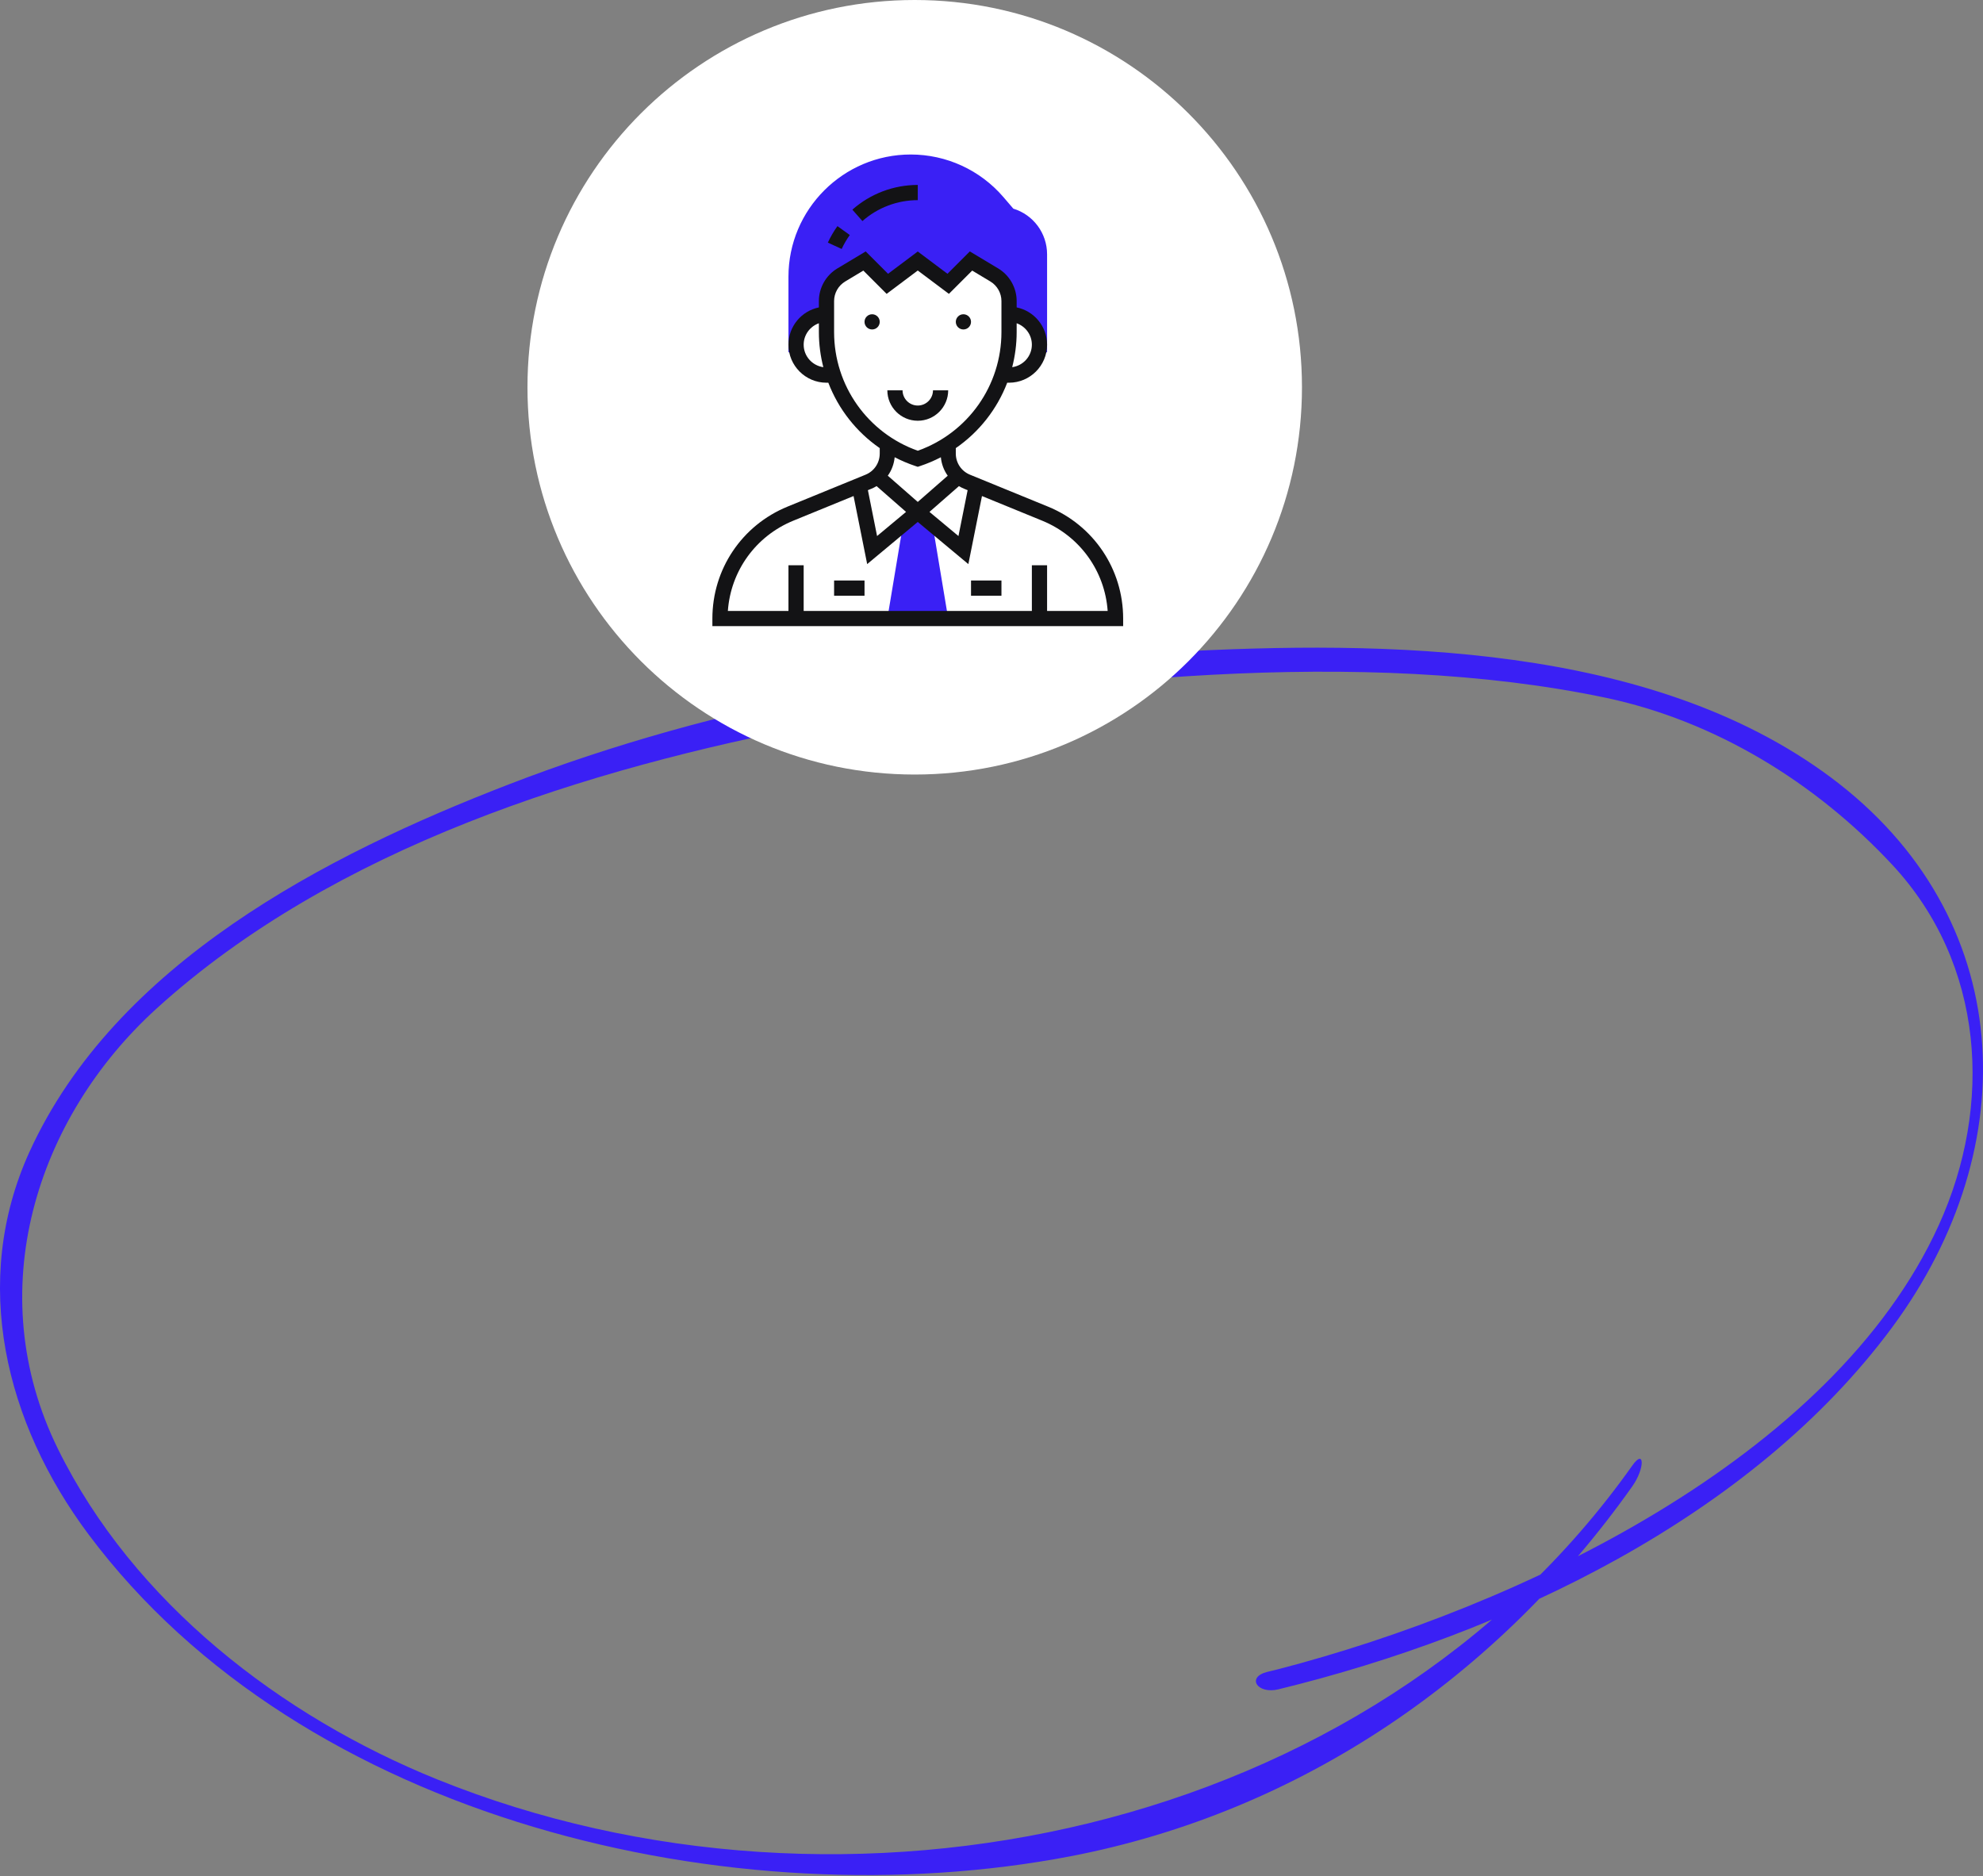
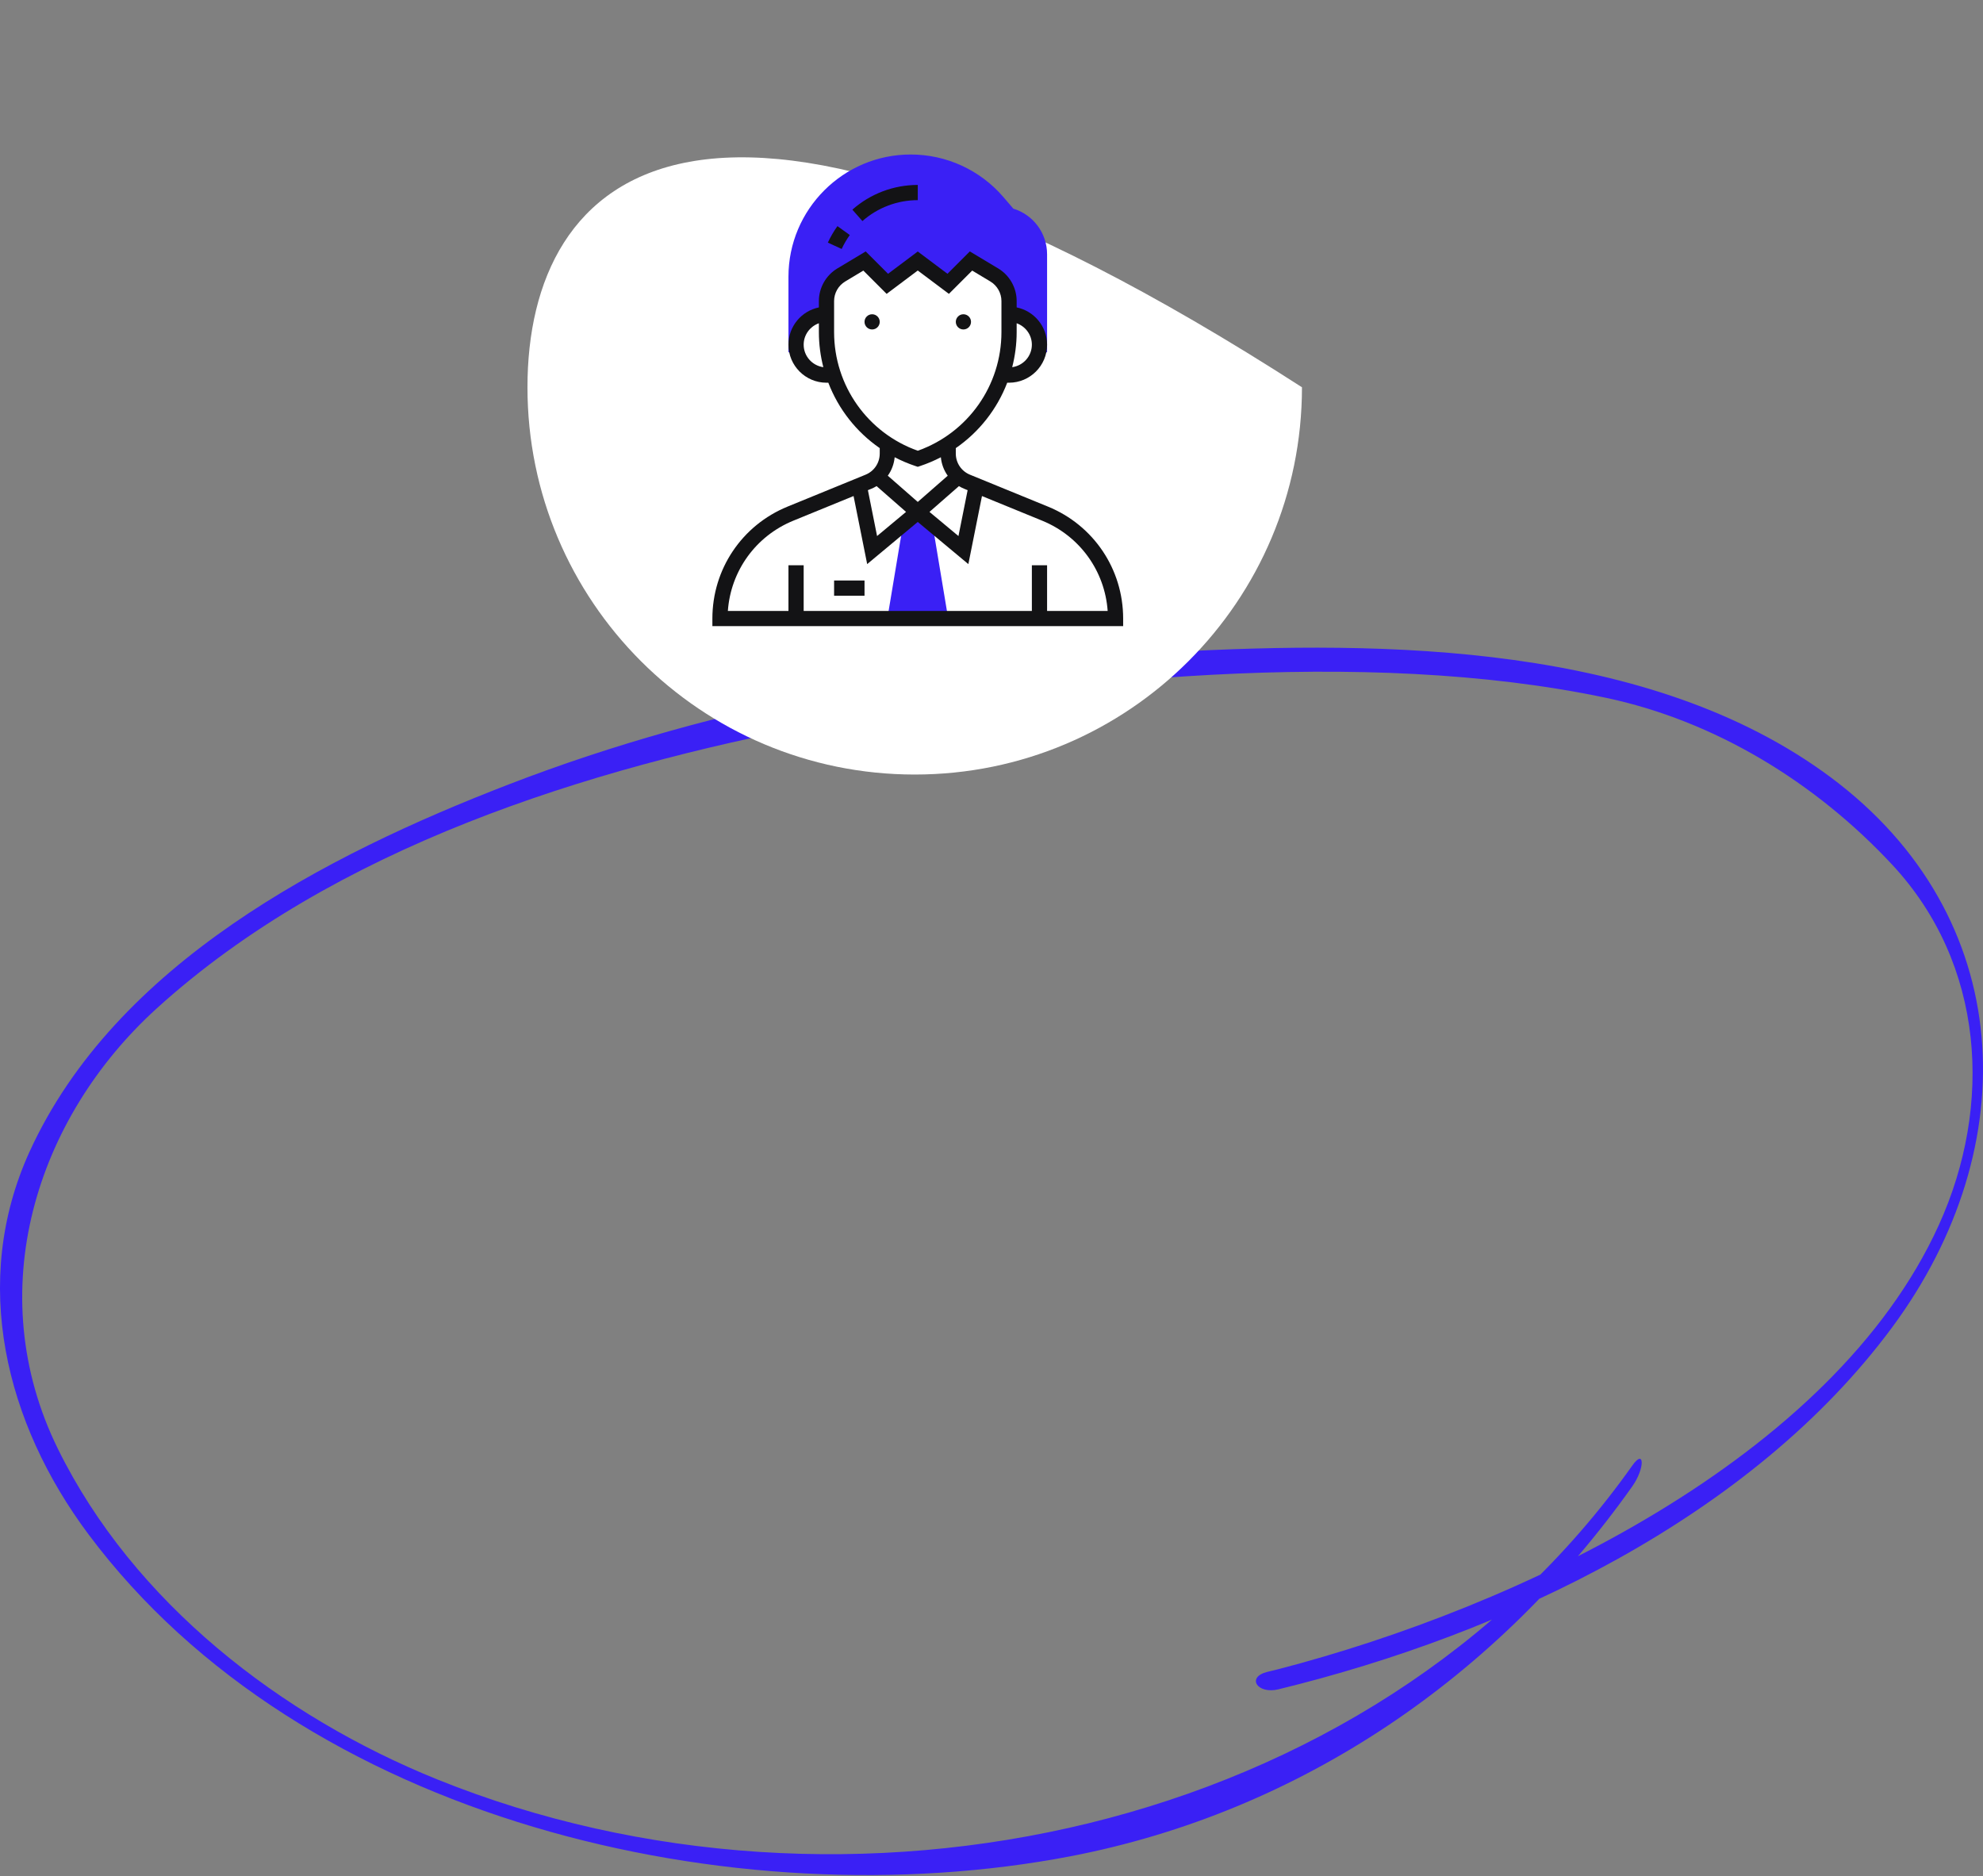
<svg xmlns="http://www.w3.org/2000/svg" width="297" height="281" viewBox="0 0 297 281" fill="none">
  <rect x="0" y="0" width="297" height="281" fill="#808080" stroke="none" />
  <path d="M191.483 253.001C225.445 244.729 262.3 227.311 283.399 198.785C303.443 171.688 302.116 137.204 274.177 116.405C247.191 96.321 207.511 95.912 175.489 97.648C141.833 99.453 107.666 105.308 76.154 117.494C48.725 128.081 17.282 144.319 4.418 172.505C-4.464 192.011 0.845 213.184 13.232 229.762C45.288 272.722 109.98 287.666 160.379 277.998C194.818 271.36 224.322 251.072 244.468 222.613C246.374 219.924 246.34 216.846 244.468 219.501C205.163 275.022 126.448 291.113 65.5 266.501C42.155 257.072 20.021 240.068 8.655 216.954C-2.881 193.499 5.328 167.477 23.5 151.001C50.078 126.9 87.925 115.105 122.5 108.501C158.572 101.625 204.292 96.876 240.5 104.501C256.801 107.939 271.897 117.144 283.399 129.501C297.25 144.377 298.543 165.517 290.375 183.49C274.415 218.587 227.045 240.757 191.483 249.983C190.939 250.119 190.36 250.255 189.816 250.391C186.617 251.174 188.318 253.784 191.483 253.001Z" fill="#3A20F5" />
-   <path d="M137 116C169.033 116 195 90.032 195 58C195 25.968 169.033 0 137 0C104.967 0 79 25.968 79 58C79 90.032 104.967 116 137 116Z" fill="white" />
+   <path d="M137 116C169.033 116 195 90.032 195 58C104.967 0 79 25.968 79 58C79 90.032 104.967 116 137 116Z" fill="white" />
  <path d="M151.769 31.249L150.297 29.531C146.814 25.468 141.748 23.139 136.397 23.139C126.301 23.139 118.089 31.351 118.089 41.446V52.76H119.389C119.295 52.394 119.229 52.016 119.229 51.621C119.229 49.104 121.269 47.064 123.786 47.064V45.087C123.786 43.486 124.625 42.003 125.998 41.179L129.482 39.089L132.9 42.507L137.457 39.089L142.014 42.507L145.432 39.089L148.916 41.179C150.289 42.003 151.129 43.486 151.129 45.087V47.064C153.645 47.064 155.686 49.104 155.686 51.621C155.686 52.016 155.62 52.394 155.525 52.76H156.825V38.09C156.825 34.927 154.764 32.165 151.769 31.249Z" fill="#3A20F5" />
  <path d="M142.014 92.635L139.736 78.964L137.457 76.686L135.179 78.964L132.9 92.635H142.014Z" fill="#3A20F5" />
  <path d="M144.293 49.343C144.922 49.343 145.432 48.833 145.432 48.204C145.432 47.575 144.922 47.065 144.293 47.065C143.664 47.065 143.154 47.575 143.154 48.204C143.154 48.833 143.664 49.343 144.293 49.343Z" fill="#131315" />
  <path d="M130.621 49.343C131.25 49.343 131.761 48.833 131.761 48.204C131.761 47.575 131.25 47.065 130.621 47.065C129.992 47.065 129.482 47.575 129.482 48.204C129.482 48.833 129.992 49.343 130.621 49.343Z" fill="#131315" />
-   <path d="M142.014 58.457H139.736C139.736 59.714 138.714 60.736 137.457 60.736C136.2 60.736 135.179 59.714 135.179 58.457H132.9C132.9 60.97 134.944 63.014 137.457 63.014C139.97 63.014 142.014 60.97 142.014 58.457Z" fill="#131315" />
  <path d="M127.277 35.198L125.426 33.867C124.869 34.642 124.386 35.472 123.99 36.336L126.06 37.286C126.396 36.556 126.805 35.853 127.277 35.198Z" fill="#131315" />
  <path d="M137.457 29.976V27.697C133.846 27.697 130.366 29.012 127.661 31.4L129.168 33.108C131.457 31.089 134.401 29.976 137.457 29.976Z" fill="#131315" />
  <path d="M156.965 75.876L145.277 71.094C143.986 70.566 143.153 69.324 143.153 67.93V67.112C146.659 64.69 149.336 61.272 150.854 57.317H151.128C154.269 57.317 156.825 54.762 156.825 51.621C156.825 48.871 154.864 46.569 152.268 46.039V45.087C152.268 43.098 151.208 41.226 149.503 40.203L145.255 37.654L141.907 41.003L137.457 37.666L133.007 41.004L129.659 37.655L125.411 40.204C123.706 41.226 122.646 43.099 122.646 45.088V46.041C120.05 46.57 118.089 48.871 118.089 51.622C118.089 54.763 120.645 57.318 123.786 57.318H124.06C125.578 61.273 128.255 64.689 131.761 67.113V67.931C131.761 69.325 130.928 70.566 129.637 71.094L117.949 75.875C111.113 78.672 106.696 85.251 106.696 92.636V93.775H168.218V92.636C168.218 85.251 163.801 78.672 156.965 75.876ZM144.925 73.412L143.551 80.282L139.21 76.666L143.623 72.805C143.873 72.955 144.137 73.09 144.413 73.203L144.925 73.412ZM154.546 51.622C154.546 53.344 153.26 54.76 151.6 54.992C152.032 53.303 152.268 51.546 152.268 49.743V48.414C153.59 48.885 154.546 50.139 154.546 51.622ZM120.368 51.622C120.368 50.139 121.324 48.885 122.646 48.414V49.743C122.646 51.546 122.882 53.303 123.314 54.992C121.654 54.76 120.368 53.344 120.368 51.622ZM124.925 49.743V45.088C124.925 43.894 125.561 42.772 126.585 42.158L129.307 40.525L132.794 44.013L137.457 40.514L142.121 44.011L145.609 40.524L148.33 42.157C149.353 42.771 149.989 43.894 149.989 45.088V49.743C149.989 57.745 144.969 64.835 137.457 67.506C129.945 64.835 124.925 57.746 124.925 49.743ZM137.097 69.792L137.457 69.912L137.817 69.792C138.896 69.432 139.93 68.993 140.915 68.48C141.013 69.496 141.369 70.444 141.945 71.246L137.457 75.172L132.968 71.244C133.544 70.442 133.9 69.494 133.998 68.478C134.982 68.992 136.018 69.432 137.097 69.792ZM131.29 72.803L135.702 76.665L131.362 80.281L129.988 73.411L130.498 73.202C130.776 73.09 131.039 72.955 131.29 72.803ZM156.825 91.497V84.661H154.546V91.497H120.368V84.661H118.089V91.497H109.015C109.44 85.51 113.19 80.284 118.811 77.984L127.841 74.29L129.88 84.484L137.457 78.17L145.034 84.485L147.073 74.291L156.103 77.986C161.724 80.285 165.474 85.511 165.899 91.498H156.825V91.497Z" fill="#131315" />
-   <path d="M145.433 86.939H149.99V89.218H145.433V86.939Z" fill="#131315" />
  <path d="M124.925 86.939H129.482V89.218H124.925V86.939Z" fill="#131315" />
</svg>